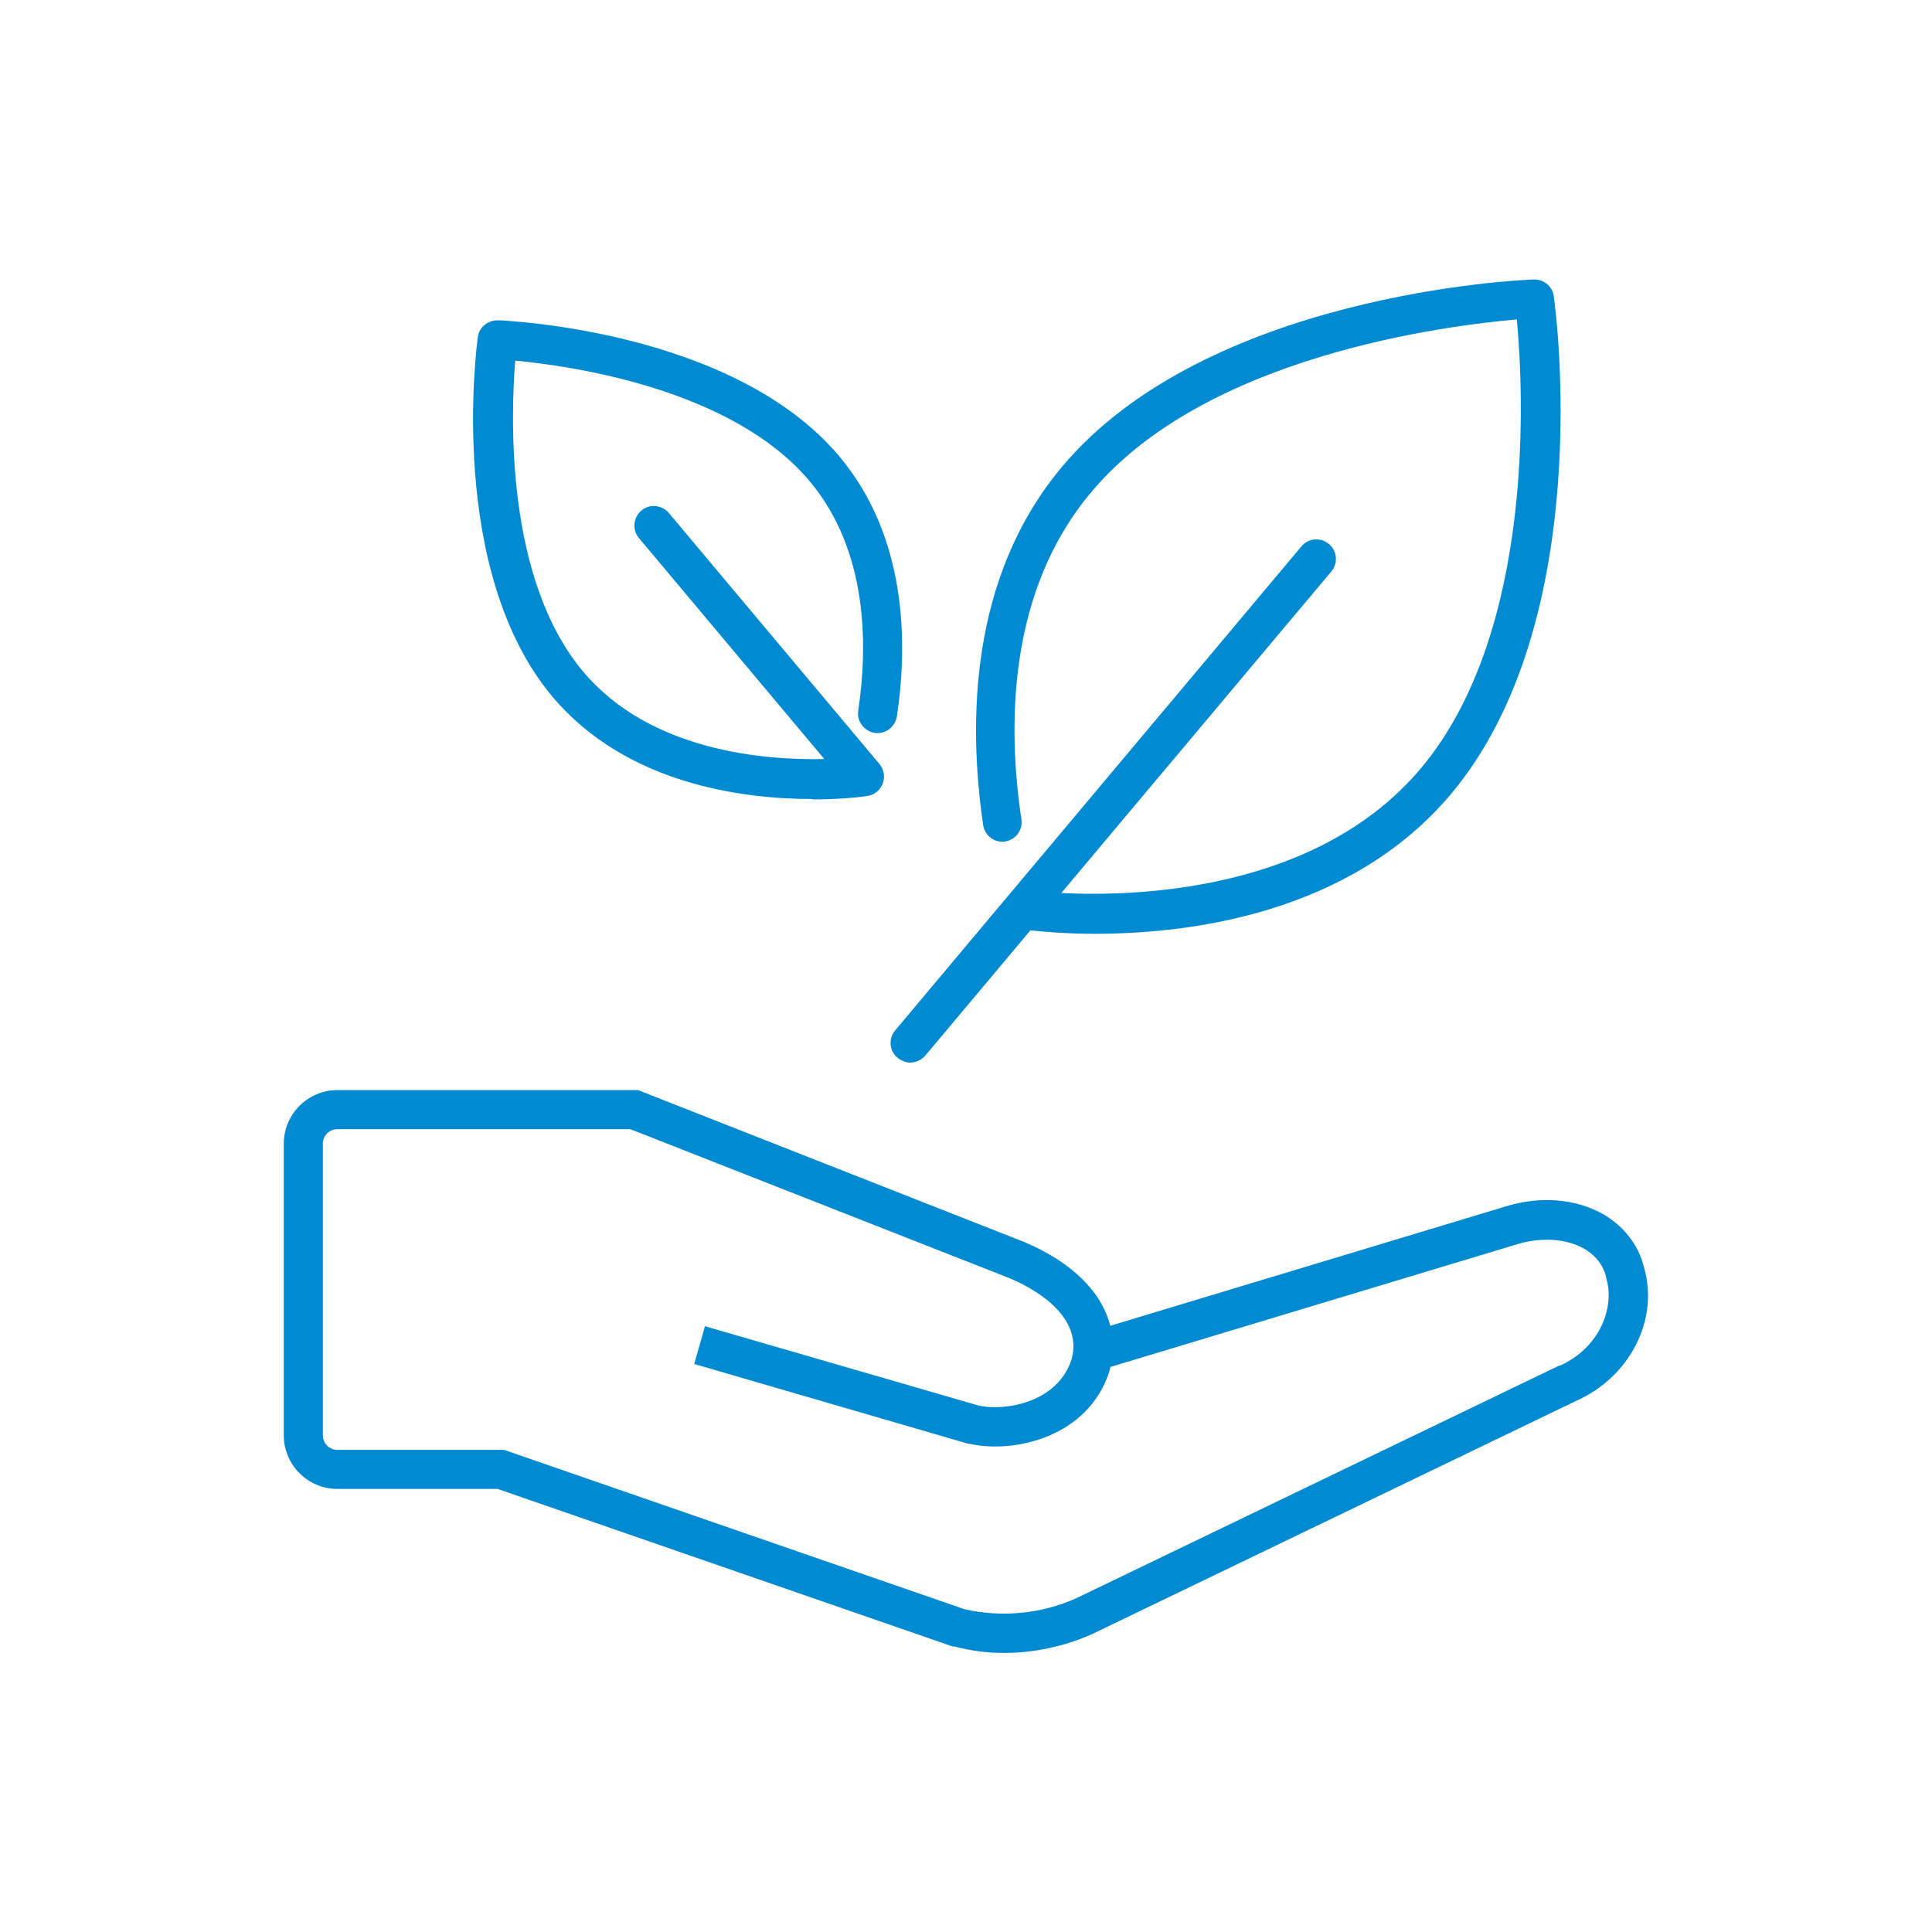
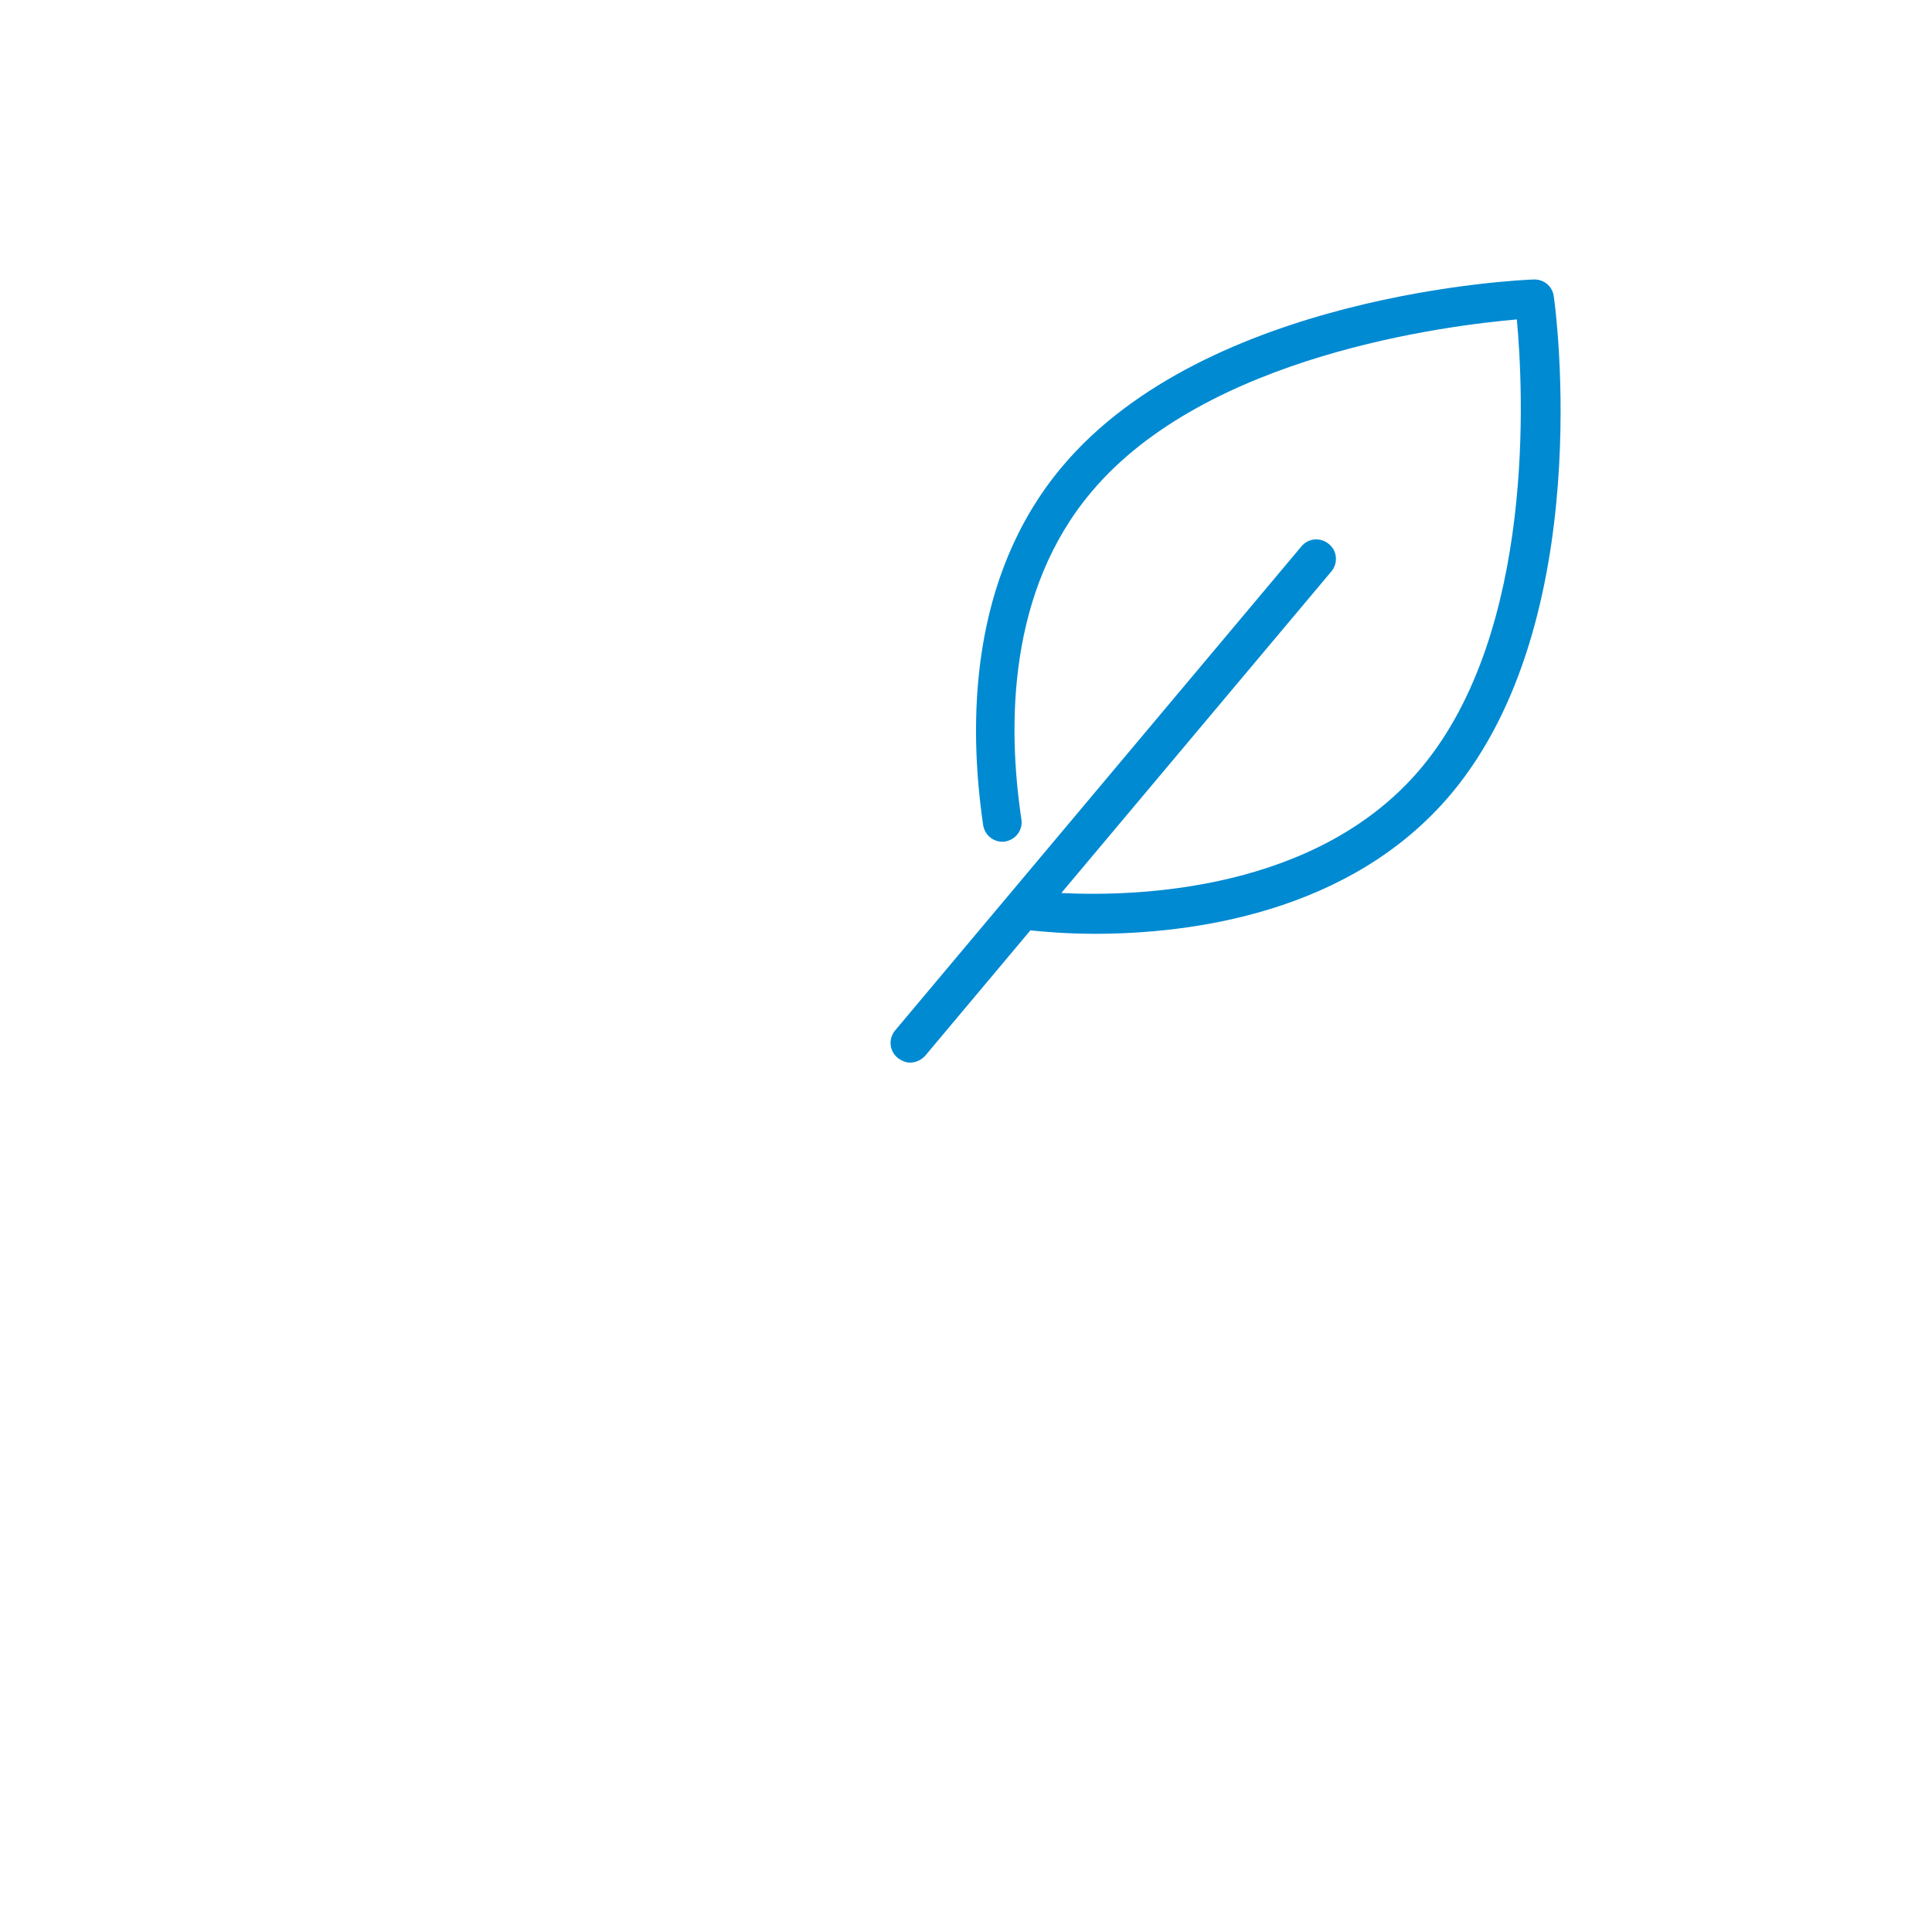
<svg xmlns="http://www.w3.org/2000/svg" viewBox="0 0 45 45" width="45" height="45" fill="#008AD2">
-   <path d="M38.29,29.51c-.13-.52-.47-.95-.95-1.23-.64-.36-1.46-.43-2.27-.18l-9.21,2.78c-.2-.79-.89-1.48-2-1.95l-9-3.54h-7c-.69,0-1.25.56-1.25,1.25v6.79c0,.69.56,1.25,1.25,1.25h3.73l10.6,3.67h.04c.38.1.76.15,1.15.15.7,0,1.41-.15,2.06-.44l11.27-5.43c1.26-.56,1.94-1.9,1.58-3.12ZM36.33,31.8l-11.27,5.43c-.81.36-1.73.45-2.6.25l-10.72-3.71h-3.88c-.19,0-.34-.15-.34-.34v-6.79c0-.19.15-.34.34-.34h6.82l8.83,3.47c.53.22,1.73.86,1.45,1.89-.33,1.02-1.56,1.21-2.16,1.08l-6.38-1.85-.25.88,6.39,1.86h.03c1.02.23,2.76-.15,3.25-1.69h0s.02-.07.02-.1l9.48-2.86c.56-.17,1.14-.13,1.55.1.19.11.43.31.52.66v.02c.21.68-.14,1.63-1.08,2.05Z" />
  <path d="M23.41,19.6c.25-.04.42-.27.38-.52-.33-2.2-.31-5.32,1.63-7.62,2.68-3.2,8.32-3.88,9.91-4.02.15,1.59.45,7.25-2.23,10.45-2.4,2.86-6.59,3-8.38,2.91l6.29-7.49c.16-.19.14-.48-.06-.64-.19-.16-.48-.14-.64.06l-9.46,11.27c-.16.19-.14.48.06.64.09.07.19.11.29.11.13,0,.26-.06.35-.16l2.45-2.92c.3.03.83.08,1.5.08,2.2,0,5.95-.46,8.3-3.26,3.39-4.04,2.44-11.28,2.39-11.59-.03-.23-.23-.4-.47-.39-.31.01-7.61.33-10.99,4.37-2.15,2.57-2.18,5.95-1.83,8.34.04.25.27.42.52.38Z" />
-   <path d="M18.93,18.62c.72,0,1.21-.07,1.27-.08.16-.02.3-.13.36-.29.06-.15.03-.33-.08-.46l-4.9-5.84c-.16-.19-.45-.22-.64-.06-.19.16-.22.45-.06.64l4.32,5.15c-1.37.03-4.05-.17-5.62-2.04-1.82-2.17-1.68-5.97-1.58-7.24,1.27.12,5.04.64,6.86,2.81,1.35,1.61,1.36,3.8,1.13,5.34-.04.25.14.48.38.52.25.04.48-.14.52-.38.26-1.73.23-4.19-1.34-6.06-2.46-2.93-7.73-3.16-7.95-3.17-.24,0-.44.16-.47.39-.03.22-.72,5.45,1.74,8.38,1.72,2.04,4.44,2.38,6.04,2.38Z" />
</svg>